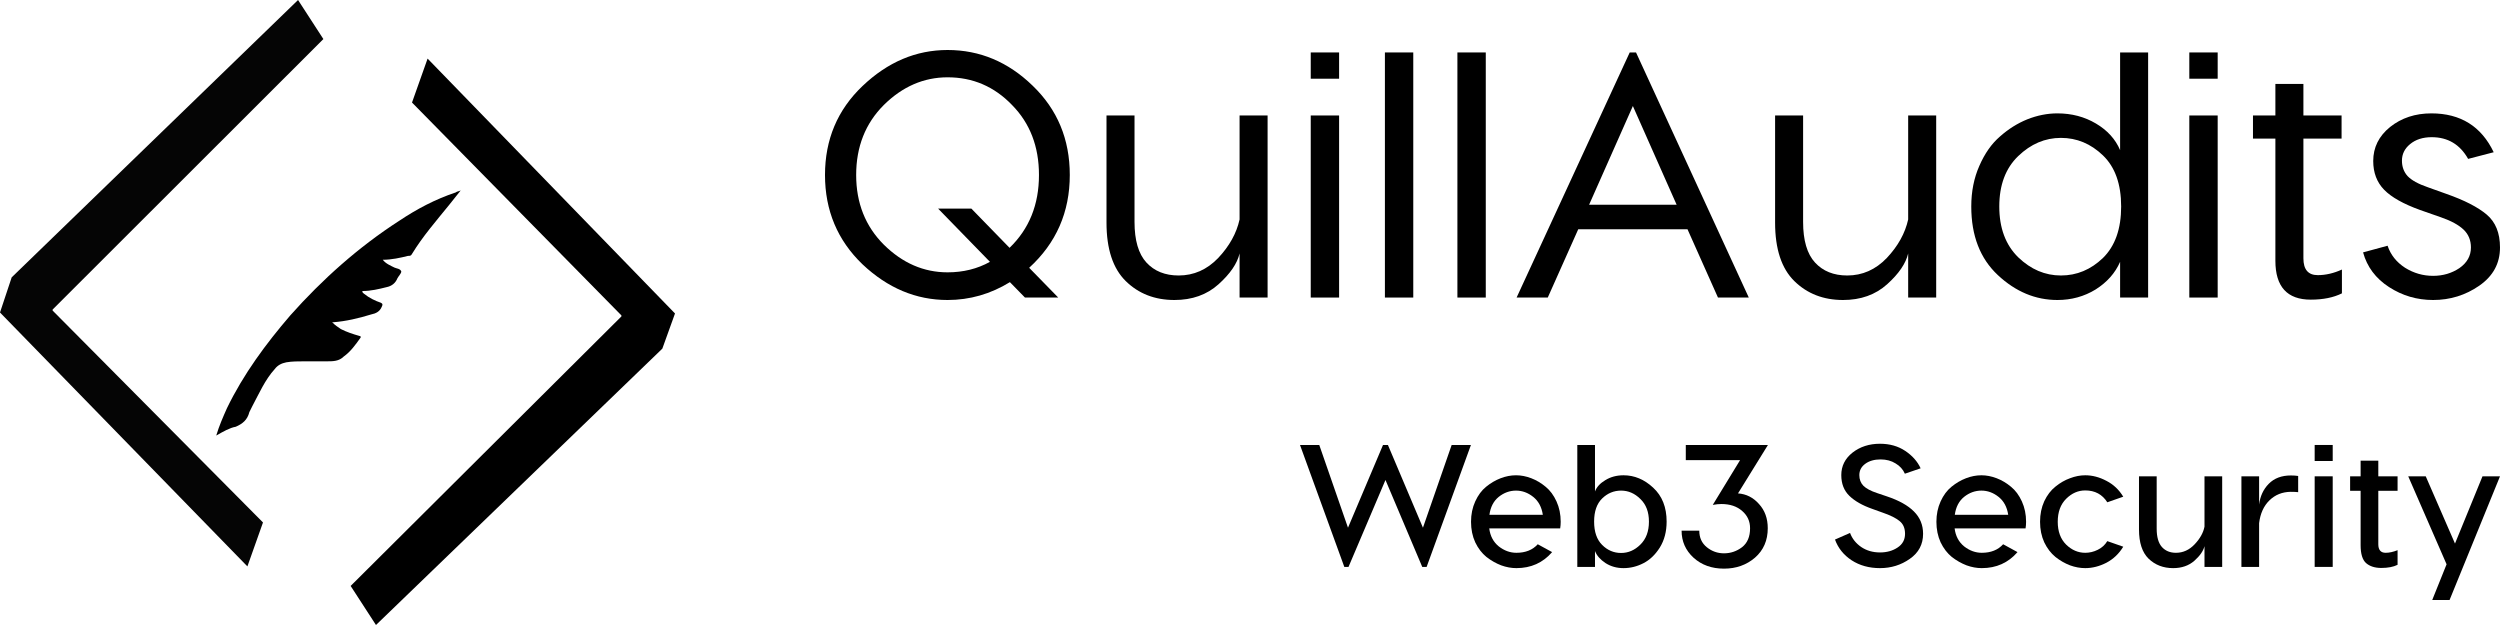
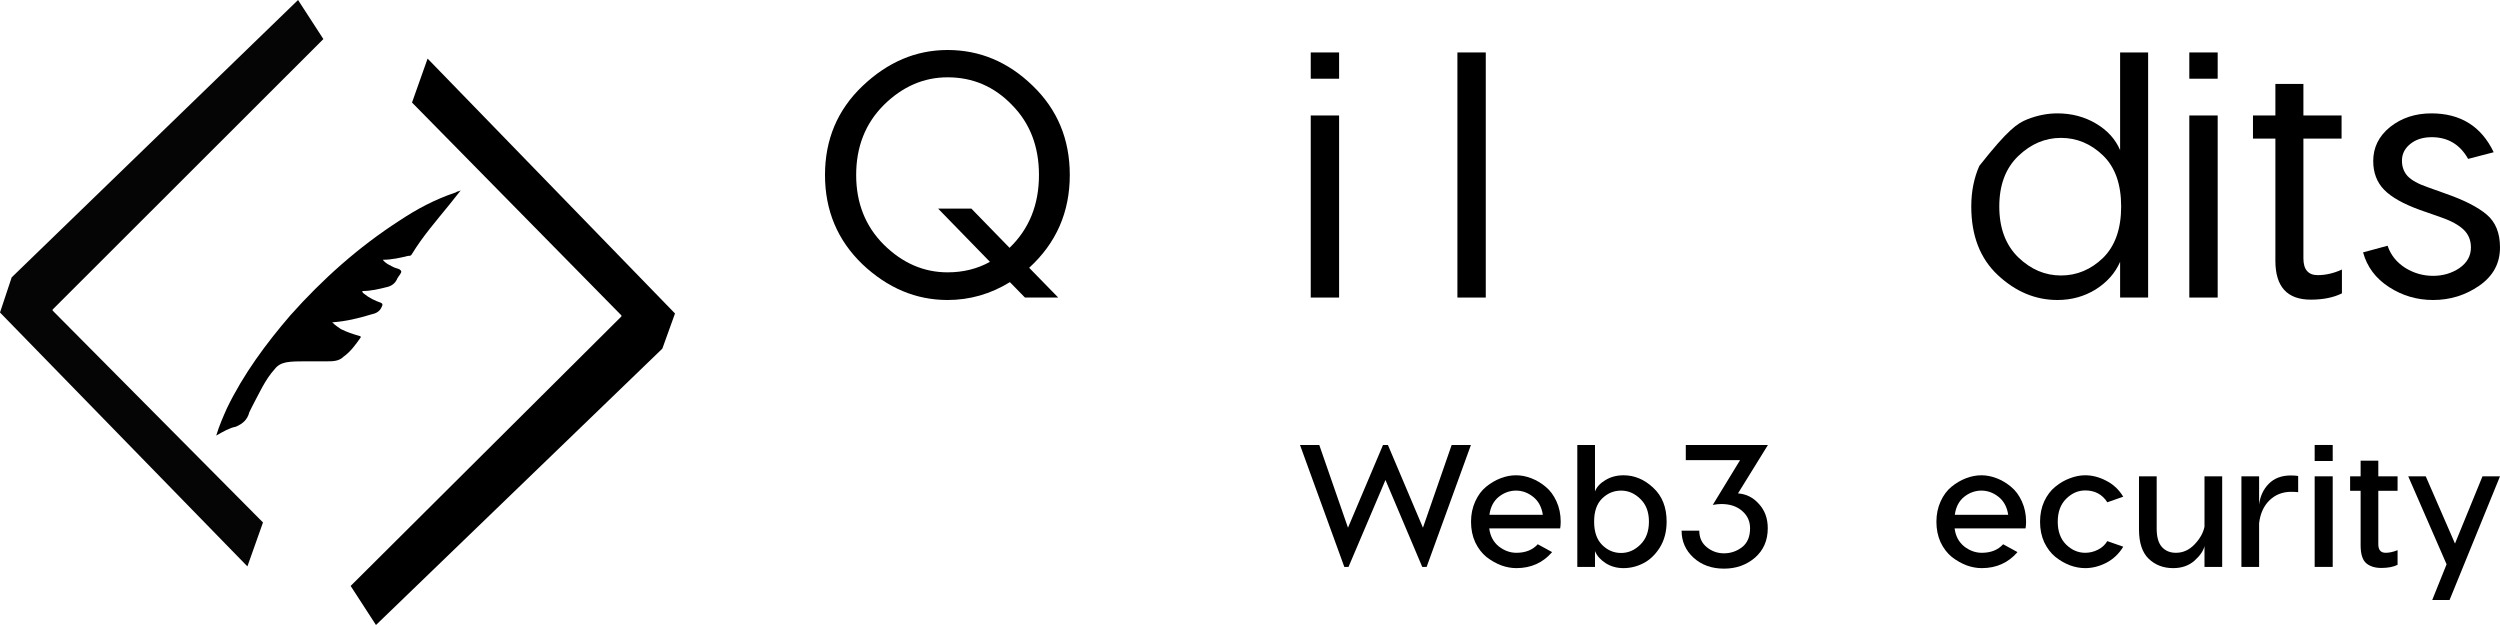
<svg xmlns="http://www.w3.org/2000/svg" width="400" height="100" viewBox="0 0 400 100" fill="none">
  <path d="M171.166 28C171.166 33.938 169 38.887 164.667 42.846L169.317 47.608H163.994L161.585 45.143C158.484 47.048 155.16 48 151.611 48C146.568 48 142.03 46.095 137.995 42.286C133.998 38.439 132 33.677 132 28C132 22.323 133.998 17.58 137.995 13.77C142.03 9.923 146.568 8 151.611 8C156.766 8 161.305 9.905 165.227 13.714C169.186 17.524 171.166 22.286 171.166 28ZM151.611 43.574C154.114 43.574 156.374 43.014 158.391 41.894L150.098 33.378H155.421L161.529 39.653C164.667 36.627 166.235 32.743 166.235 28C166.235 23.444 164.797 19.709 161.921 16.796C159.082 13.845 155.645 12.37 151.611 12.37C147.801 12.37 144.402 13.845 141.413 16.796C138.462 19.746 136.987 23.481 136.987 28C136.987 32.482 138.462 36.198 141.413 39.148C144.402 42.099 147.801 43.574 151.611 43.574Z" fill="black" />
-   <path d="M198.332 18.476H202.815V47.608H198.332V40.549C197.959 42.155 196.838 43.798 194.97 45.479C193.102 47.16 190.749 48 187.91 48C184.772 48 182.176 46.992 180.122 44.975C178.067 42.958 177.04 39.839 177.04 35.619V18.476H181.523V35.507C181.523 38.458 182.158 40.624 183.428 42.006C184.698 43.388 186.416 44.078 188.583 44.078C191.011 44.078 193.121 43.145 194.914 41.277C196.707 39.373 197.846 37.318 198.332 35.115V18.476Z" fill="black" />
  <path d="M214.256 8.392V12.594H209.718V8.392H214.256ZM214.256 18.476V47.608H209.718V18.476H214.256Z" fill="black" />
-   <path d="M226.123 8.392V47.608H221.585V8.392H226.123Z" fill="black" />
  <path d="M237.724 8.392V47.608H233.185V8.392H237.724Z" fill="black" />
-   <path d="M274.875 47.608L270 36.684H252.518L247.643 47.608H242.656L260.755 8.392H261.763L279.806 47.608H274.875ZM254.255 32.762H268.263L261.259 16.964L254.255 32.762Z" fill="black" />
-   <path d="M305.307 18.476H309.79V47.608H305.307V40.549C304.933 42.155 303.813 43.798 301.945 45.479C300.077 47.16 297.724 48 294.885 48C291.747 48 289.151 46.992 287.097 44.975C285.042 42.958 284.015 39.839 284.015 35.619V18.476H288.497V35.507C288.497 38.458 289.132 40.624 290.403 42.006C291.673 43.388 293.391 44.078 295.557 44.078C297.986 44.078 300.096 43.145 301.889 41.277C303.682 39.373 304.821 37.318 305.307 35.115V18.476Z" fill="black" />
-   <path d="M339.217 8.392H343.7V47.608H339.217V41.894C338.433 43.686 337.125 45.161 335.295 46.319C333.465 47.44 331.429 48 329.188 48C325.676 48 322.501 46.674 319.662 44.022C316.823 41.371 315.404 37.711 315.404 33.042C315.404 30.652 315.833 28.485 316.692 26.543C317.552 24.564 318.654 22.995 319.998 21.837C321.343 20.642 322.8 19.727 324.369 19.092C325.975 18.457 327.581 18.14 329.188 18.14C331.466 18.14 333.521 18.682 335.351 19.765C337.181 20.848 338.47 22.267 339.217 24.022V8.392ZM322.912 41.165C324.929 43.107 327.208 44.078 329.748 44.078C332.288 44.078 334.529 43.145 336.472 41.277C338.414 39.373 339.385 36.627 339.385 33.042C339.385 29.457 338.414 26.73 336.472 24.863C334.529 22.995 332.288 22.062 329.748 22.062C327.208 22.062 324.929 23.033 322.912 24.975C320.895 26.917 319.886 29.606 319.886 33.042C319.886 36.478 320.895 39.186 322.912 41.165Z" fill="black" />
+   <path d="M339.217 8.392H343.7V47.608H339.217V41.894C338.433 43.686 337.125 45.161 335.295 46.319C333.465 47.44 331.429 48 329.188 48C325.676 48 322.501 46.674 319.662 44.022C316.823 41.371 315.404 37.711 315.404 33.042C315.404 30.652 315.833 28.485 316.692 26.543C321.343 20.642 322.8 19.727 324.369 19.092C325.975 18.457 327.581 18.14 329.188 18.14C331.466 18.14 333.521 18.682 335.351 19.765C337.181 20.848 338.47 22.267 339.217 24.022V8.392ZM322.912 41.165C324.929 43.107 327.208 44.078 329.748 44.078C332.288 44.078 334.529 43.145 336.472 41.277C338.414 39.373 339.385 36.627 339.385 33.042C339.385 29.457 338.414 26.73 336.472 24.863C334.529 22.995 332.288 22.062 329.748 22.062C327.208 22.062 324.929 23.033 322.912 24.975C320.895 26.917 319.886 29.606 319.886 33.042C319.886 36.478 320.895 39.186 322.912 41.165Z" fill="black" />
  <path d="M354.828 8.392V12.594H350.29V8.392H354.828ZM354.828 18.476V47.608H350.29V18.476H354.828Z" fill="black" />
  <path d="M370.842 44.022C372.112 44.022 373.401 43.724 374.708 43.126V46.936C373.363 47.608 371.701 47.944 369.721 47.944C365.949 47.944 364.062 45.871 364.062 41.725V22.174H360.476V18.476H364.062V13.434H368.545V18.476H374.652V22.174H368.545V41.333C368.545 43.126 369.31 44.022 370.842 44.022Z" fill="black" />
  <path d="M394.901 25.423C393.594 23.107 391.651 21.95 389.074 21.95C387.654 21.95 386.496 22.323 385.6 23.07C384.741 23.78 384.311 24.657 384.311 25.703C384.311 26.674 384.61 27.496 385.208 28.168C385.843 28.84 386.926 29.438 388.457 29.961L391.427 31.025C394.303 32.034 396.451 33.135 397.871 34.331C399.29 35.526 400 37.281 400 39.597C400 42.136 398.898 44.172 396.694 45.703C394.49 47.234 392.025 48 389.298 48C386.72 48 384.367 47.309 382.238 45.927C380.109 44.545 378.727 42.697 378.092 40.381L382.014 39.316C382.499 40.773 383.433 41.95 384.815 42.846C386.197 43.705 387.692 44.135 389.298 44.135C390.867 44.135 392.268 43.724 393.5 42.902C394.733 42.043 395.349 40.941 395.349 39.597C395.349 38.439 394.957 37.486 394.173 36.739C393.388 35.992 392.193 35.339 390.587 34.779L387.225 33.602C384.535 32.631 382.611 31.548 381.453 30.353C380.295 29.158 379.716 27.627 379.716 25.759C379.716 23.593 380.613 21.782 382.406 20.325C384.236 18.868 386.44 18.14 389.018 18.14C393.687 18.14 397.012 20.213 398.991 24.358L394.901 25.423Z" fill="black" />
  <path d="M235.349 71.195L228.26 90.705H227.559L221.675 76.797L215.762 90.705H215.09L208 71.195H211.082L215.678 84.434L221.282 71.195H222.067L227.671 84.434L232.267 71.195H235.349Z" fill="black" />
  <path d="M242.567 76.045C243.37 76.045 244.183 76.203 245.005 76.518C245.827 76.834 246.593 77.29 247.302 77.884C248.012 78.46 248.591 79.24 249.04 80.225C249.488 81.21 249.712 82.297 249.712 83.486C249.712 83.858 249.684 84.211 249.628 84.545H238.279C238.429 85.753 238.933 86.71 239.793 87.416C240.671 88.103 241.614 88.447 242.623 88.447C244.08 88.447 245.219 87.992 246.041 87.081L248.339 88.336C246.863 90.045 244.958 90.9 242.623 90.9C241.819 90.9 241.007 90.751 240.185 90.454C239.363 90.138 238.578 89.692 237.831 89.116C237.102 88.521 236.505 87.741 236.038 86.775C235.589 85.79 235.365 84.694 235.365 83.486C235.365 82.297 235.589 81.21 236.038 80.225C236.486 79.24 237.065 78.46 237.775 77.884C238.504 77.29 239.279 76.834 240.101 76.518C240.923 76.203 241.745 76.045 242.567 76.045ZM242.567 78.497C241.558 78.497 240.633 78.832 239.793 79.501C238.971 80.169 238.476 81.126 238.307 82.371H246.854C246.667 81.126 246.153 80.169 245.313 79.501C244.472 78.832 243.557 78.497 242.567 78.497Z" fill="black" />
  <path d="M259.766 76.045C261.504 76.045 263.082 76.704 264.502 78.023C265.941 79.343 266.66 81.154 266.66 83.458C266.66 85.056 266.296 86.44 265.567 87.611C264.838 88.763 263.96 89.599 262.933 90.119C261.924 90.639 260.869 90.9 259.766 90.9C258.683 90.9 257.721 90.63 256.88 90.091C256.04 89.534 255.479 88.893 255.199 88.168V90.705H252.369V71.195H255.199V78.637C255.46 77.93 256.011 77.327 256.852 76.825C257.693 76.305 258.664 76.045 259.766 76.045ZM256.348 87.193C257.207 88.048 258.216 88.475 259.374 88.475C260.532 88.475 261.56 88.029 262.457 87.137C263.372 86.245 263.83 85.019 263.83 83.458C263.83 81.916 263.372 80.708 262.457 79.835C261.56 78.943 260.532 78.497 259.374 78.497C258.216 78.497 257.207 78.915 256.348 79.751C255.488 80.588 255.059 81.823 255.059 83.458C255.059 85.093 255.488 86.338 256.348 87.193Z" fill="black" />
  <path d="M282.87 71.195L278.078 78.943C279.404 79.036 280.525 79.603 281.44 80.643C282.375 81.665 282.842 82.957 282.842 84.517C282.842 86.468 282.16 88.038 280.796 89.227C279.432 90.398 277.779 90.983 275.836 90.983C273.875 90.983 272.249 90.398 270.96 89.227C269.69 88.057 269.055 86.617 269.055 84.907H271.885C271.885 86.022 272.287 86.905 273.09 87.555C273.893 88.206 274.809 88.531 275.836 88.531C276.901 88.531 277.863 88.206 278.722 87.555C279.582 86.886 280.011 85.874 280.011 84.517C280.011 83.403 279.591 82.483 278.75 81.758C277.91 81.015 276.798 80.643 275.416 80.643C275.023 80.643 274.566 80.69 274.043 80.783L278.414 73.62H269.727V71.195H282.87Z" fill="black" />
-   <path d="M300.8 71C302.35 71 303.695 71.381 304.835 72.143C305.974 72.904 306.796 73.834 307.301 74.93L304.779 75.794C304.48 75.106 303.985 74.558 303.294 74.149C302.621 73.722 301.818 73.508 300.884 73.508C299.894 73.508 299.081 73.741 298.446 74.205C297.811 74.67 297.493 75.273 297.493 76.017C297.493 76.704 297.708 77.271 298.138 77.717C298.586 78.163 299.314 78.553 300.323 78.887L301.892 79.417C303.835 80.067 305.283 80.876 306.236 81.842C307.207 82.808 307.693 83.997 307.693 85.409C307.693 87.1 306.983 88.438 305.563 89.422C304.162 90.407 302.574 90.9 300.8 90.9C299.062 90.9 297.549 90.482 296.26 89.645C294.99 88.809 294.102 87.704 293.598 86.329L296.008 85.27C296.344 86.18 296.942 86.933 297.801 87.527C298.661 88.103 299.66 88.391 300.8 88.391C301.883 88.391 302.817 88.131 303.602 87.611C304.405 87.091 304.807 86.357 304.807 85.409C304.807 84.517 304.517 83.839 303.938 83.375C303.359 82.891 302.444 82.436 301.192 82.009L299.567 81.424C297.979 80.866 296.755 80.169 295.896 79.333C295.036 78.497 294.607 77.392 294.607 76.017C294.607 74.567 295.205 73.369 296.4 72.421C297.614 71.474 299.081 71 300.8 71Z" fill="black" />
  <path d="M317.027 76.045C317.83 76.045 318.643 76.203 319.465 76.518C320.287 76.834 321.053 77.29 321.763 77.884C322.473 78.46 323.052 79.24 323.5 80.225C323.948 81.21 324.173 82.297 324.173 83.486C324.173 83.858 324.145 84.211 324.089 84.545H312.74C312.889 85.753 313.394 86.71 314.253 87.416C315.131 88.103 316.074 88.447 317.083 88.447C318.54 88.447 319.68 87.992 320.502 87.081L322.8 88.336C321.324 90.045 319.418 90.9 317.083 90.9C316.28 90.9 315.467 90.751 314.645 90.454C313.823 90.138 313.039 89.692 312.291 89.116C311.563 88.521 310.965 87.741 310.498 86.775C310.05 85.79 309.825 84.694 309.825 83.486C309.825 82.297 310.05 81.21 310.498 80.225C310.946 79.24 311.525 78.46 312.235 77.884C312.964 77.29 313.739 76.834 314.561 76.518C315.383 76.203 316.205 76.045 317.027 76.045ZM317.027 78.497C316.018 78.497 315.094 78.832 314.253 79.501C313.431 80.169 312.936 81.126 312.768 82.371H321.314C321.128 81.126 320.614 80.169 319.773 79.501C318.933 78.832 318.017 78.497 317.027 78.497Z" fill="black" />
  <path d="M333.638 76.045C334.778 76.045 335.908 76.342 337.029 76.936C338.15 77.512 339.047 78.358 339.719 79.473L337.169 80.365C336.366 79.101 335.189 78.469 333.638 78.469C332.499 78.469 331.481 78.915 330.584 79.807C329.687 80.699 329.239 81.925 329.239 83.486C329.239 85.028 329.687 86.245 330.584 87.137C331.481 88.01 332.499 88.447 333.638 88.447C334.33 88.447 334.993 88.289 335.628 87.973C336.282 87.657 336.795 87.193 337.169 86.58L339.719 87.472C339.047 88.586 338.15 89.441 337.029 90.036C335.908 90.612 334.778 90.9 333.638 90.9C332.835 90.9 332.022 90.751 331.2 90.454C330.378 90.138 329.603 89.692 328.875 89.116C328.146 88.521 327.548 87.741 327.081 86.775C326.633 85.79 326.409 84.694 326.409 83.486C326.409 82.278 326.633 81.182 327.081 80.197C327.548 79.213 328.146 78.432 328.875 77.856C329.603 77.262 330.378 76.816 331.2 76.518C332.022 76.203 332.835 76.045 333.638 76.045Z" fill="black" />
  <path d="M352.719 76.212H355.549V90.705H352.719V87.388C352.532 88.15 351.99 88.93 351.094 89.729C350.197 90.51 349.067 90.9 347.703 90.9C346.134 90.9 344.826 90.398 343.78 89.395C342.753 88.391 342.239 86.831 342.239 84.712V76.212H345.069V84.601C345.069 85.92 345.349 86.896 345.91 87.527C346.47 88.141 347.217 88.447 348.151 88.447C349.291 88.447 350.29 87.992 351.15 87.081C352.009 86.171 352.532 85.233 352.719 84.266V76.212Z" fill="black" />
  <path d="M366.529 76.073C366.978 76.073 367.37 76.1 367.706 76.156V78.748C367.426 78.711 367.024 78.692 366.501 78.692C365.156 78.711 364.026 79.166 363.111 80.058C362.195 80.95 361.644 82.167 361.457 83.709V90.705H358.627V76.212H361.457V80.727C361.626 79.389 362.139 78.284 362.999 77.41C363.877 76.518 365.054 76.073 366.529 76.073Z" fill="black" />
  <path d="M373.233 71.195V73.759H370.347V71.195H373.233ZM373.233 76.212V90.705H370.347V76.212H373.233Z" fill="black" />
  <path d="M381.706 88.447C382.285 88.447 382.92 88.308 383.612 88.029V90.37C382.939 90.705 382.07 90.872 381.006 90.872C379.978 90.872 379.165 90.612 378.568 90.091C377.989 89.571 377.699 88.614 377.699 87.221V78.525H376.018V76.212H377.699V73.704H380.529V76.212H383.612V78.525H380.529V87.081C380.529 87.992 380.922 88.447 381.706 88.447Z" fill="black" />
  <path d="M397.198 76.212H400L391.93 96H389.156L391.453 90.287L385.317 76.212H388.119L392.798 86.97L397.198 76.212Z" fill="black" />
  <path d="M105.974 55.781L60.156 100L56.104 93.75L99.428 50.625V50.468L65.922 16.406L68.415 9.375L108 50.156L105.974 55.781Z" fill="black" />
  <path fill-rule="evenodd" clip-rule="evenodd" d="M34.598 69.688C35.065 68.126 35.689 66.719 36.312 65.313C38.961 59.844 42.546 55.001 46.442 50.469C51.585 44.688 57.351 39.532 63.896 35.313C66.701 33.438 69.662 31.875 72.935 30.782C73.091 30.625 73.403 30.625 73.714 30.469L71.844 32.813C69.818 35.313 67.636 37.813 65.922 40.625C65.766 40.938 65.61 40.938 65.299 40.938C64.052 41.25 62.649 41.563 61.247 41.563C61.714 42.188 62.494 42.5 63.117 42.813C63.429 42.969 64.052 42.969 64.208 43.438C64.208 43.75 63.74 44.219 63.584 44.532C63.273 45.313 62.649 45.782 61.87 45.938C60.623 46.25 59.377 46.563 57.974 46.563C57.974 46.875 58.13 46.875 58.286 47.032C59.065 47.657 60 48.125 60.935 48.438C61.247 48.594 61.247 48.75 61.091 49.063C60.779 49.844 60.156 50.157 59.377 50.313C57.351 50.938 55.325 51.407 53.299 51.563H53.143C53.611 52.032 54.078 52.344 54.546 52.657C55.481 53.125 56.416 53.438 57.507 53.75C57.662 53.75 57.818 53.907 57.662 54.063C56.883 55.157 56.104 56.251 55.013 57.032C54.234 57.813 53.299 57.813 52.208 57.813H48.623C47.688 57.813 46.753 57.813 45.818 57.969C45.039 58.125 44.416 58.438 43.948 59.063C42.39 60.782 41.455 62.969 40.364 65L39.896 65.938C39.585 67.188 38.805 67.813 37.715 68.282C36.779 68.438 35.689 69.063 34.598 69.688Z" fill="black" />
  <path opacity="0.98" d="M1.87 44.375L47.688 0L51.74 6.25L8.416 49.531V49.688L42.078 83.594L39.584 90.625L0 50L1.87 44.375Z" fill="black" />
</svg>